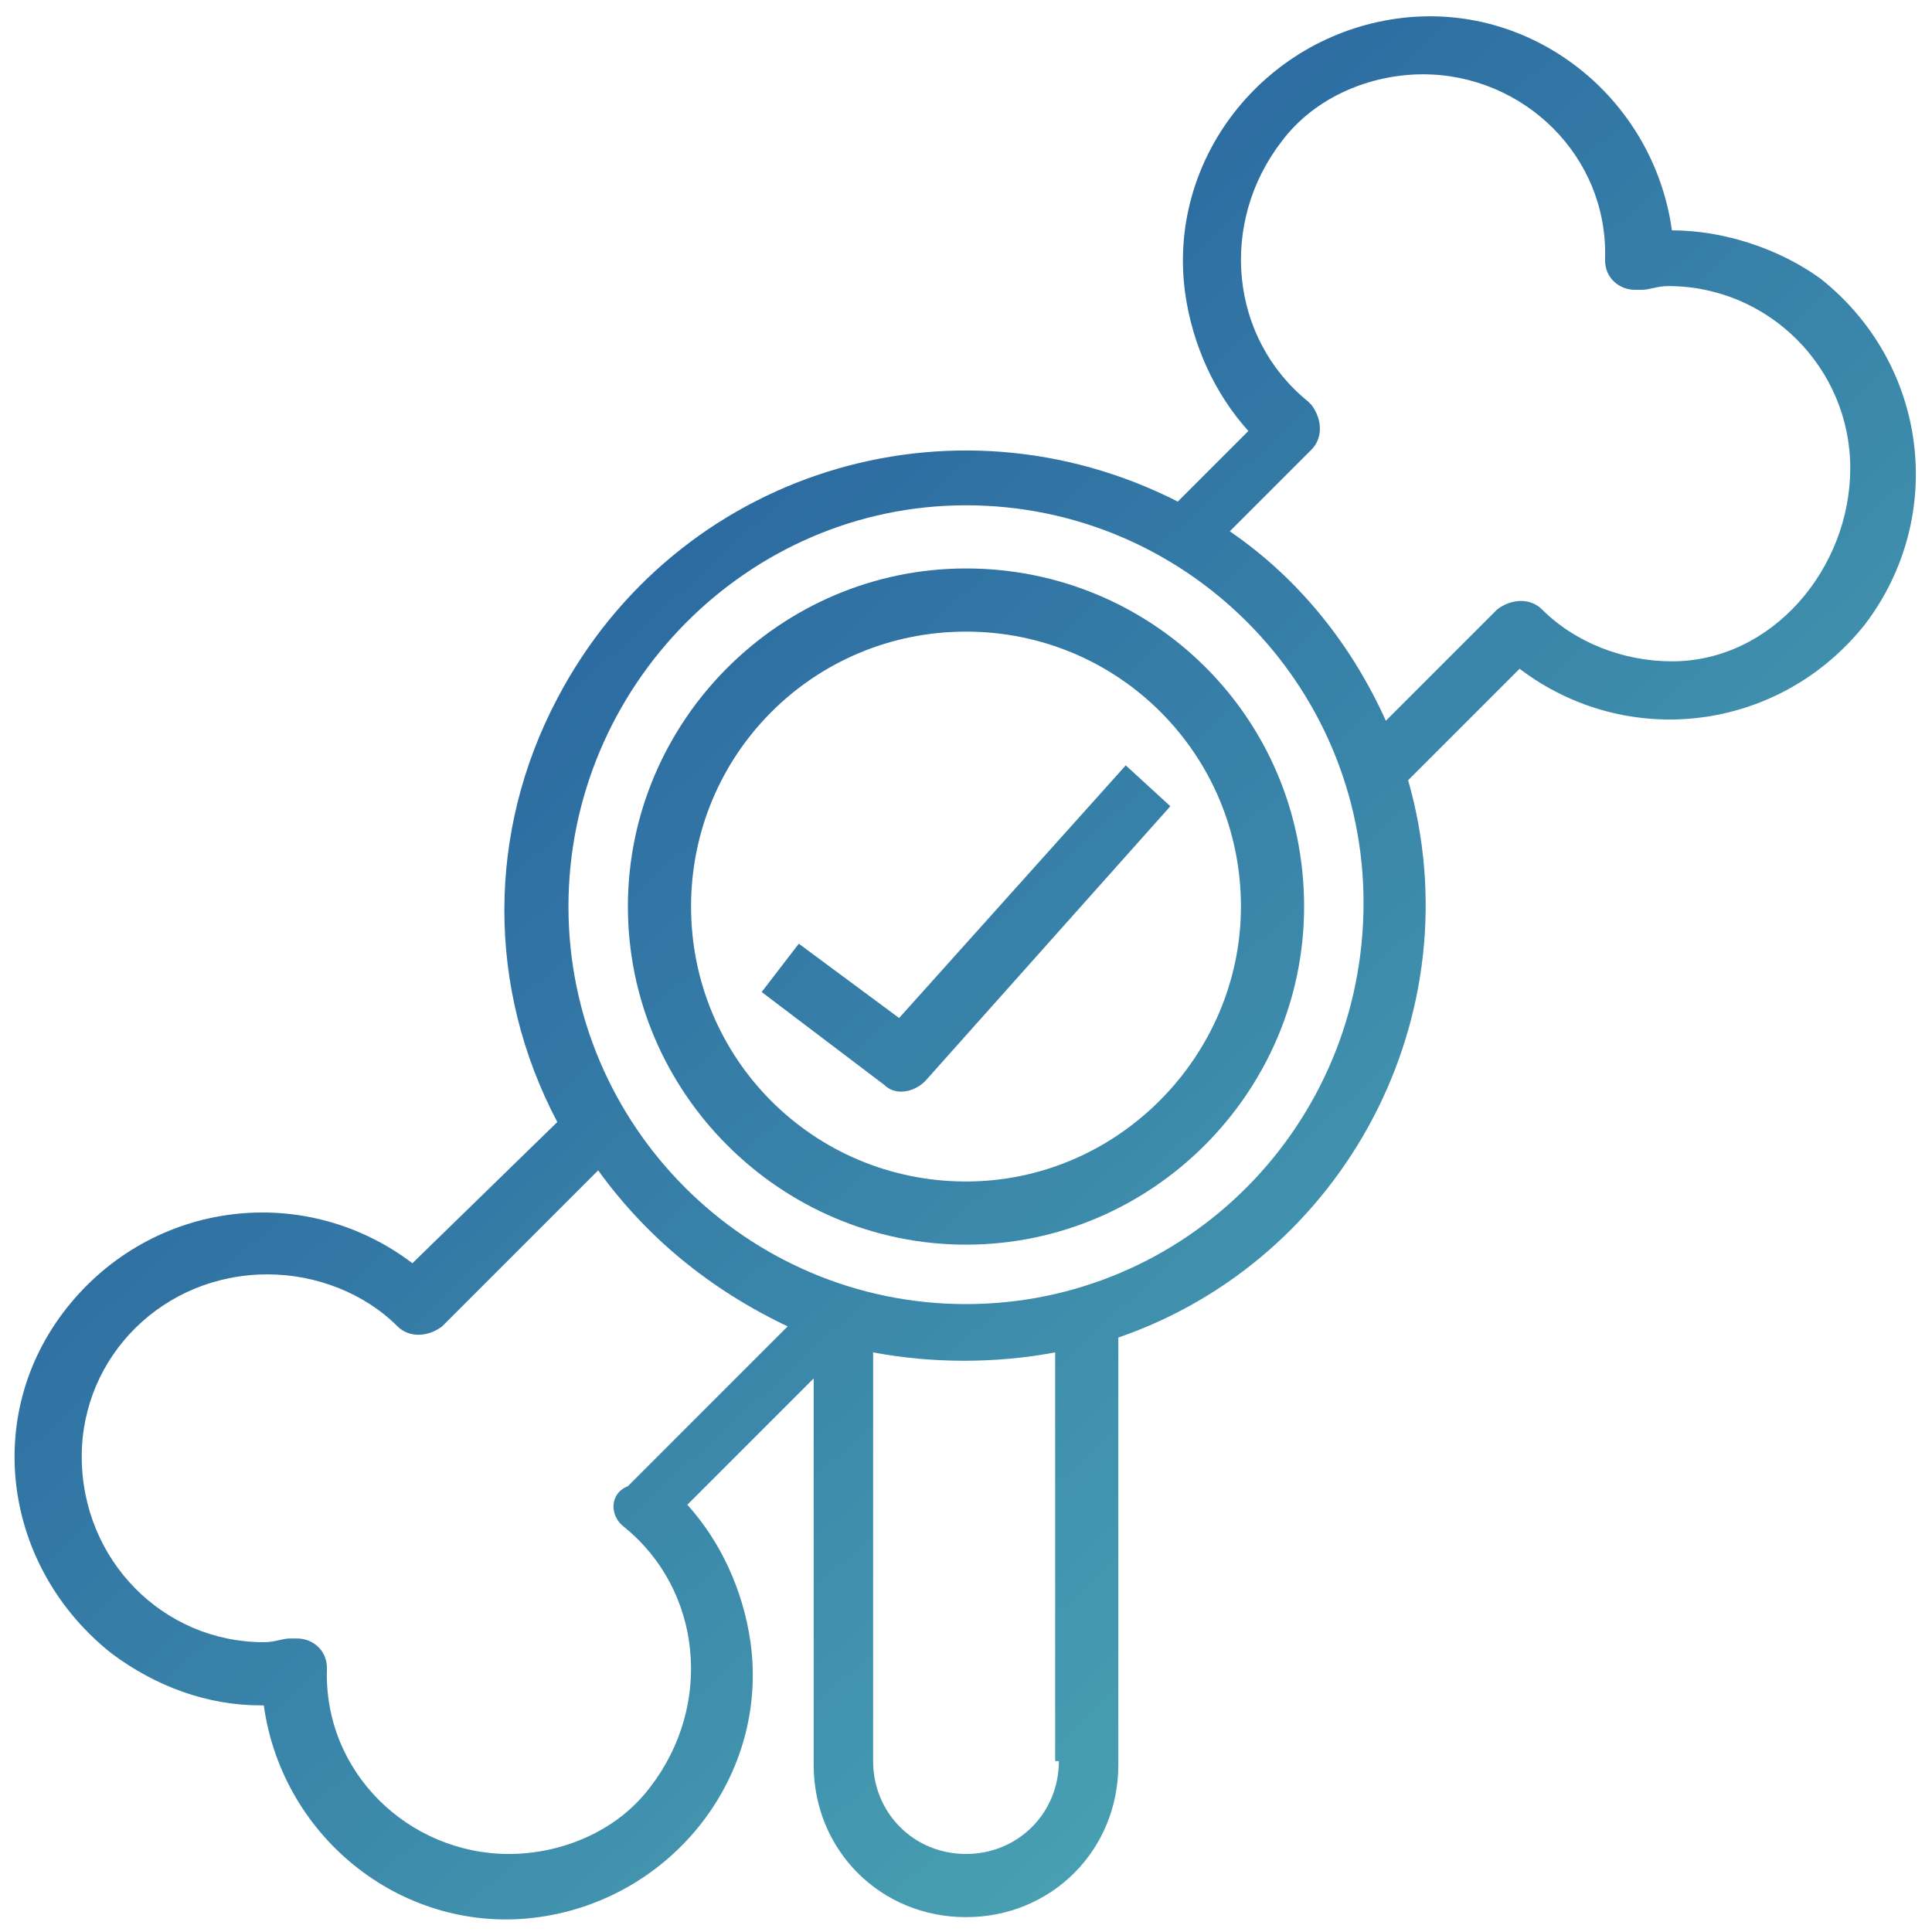
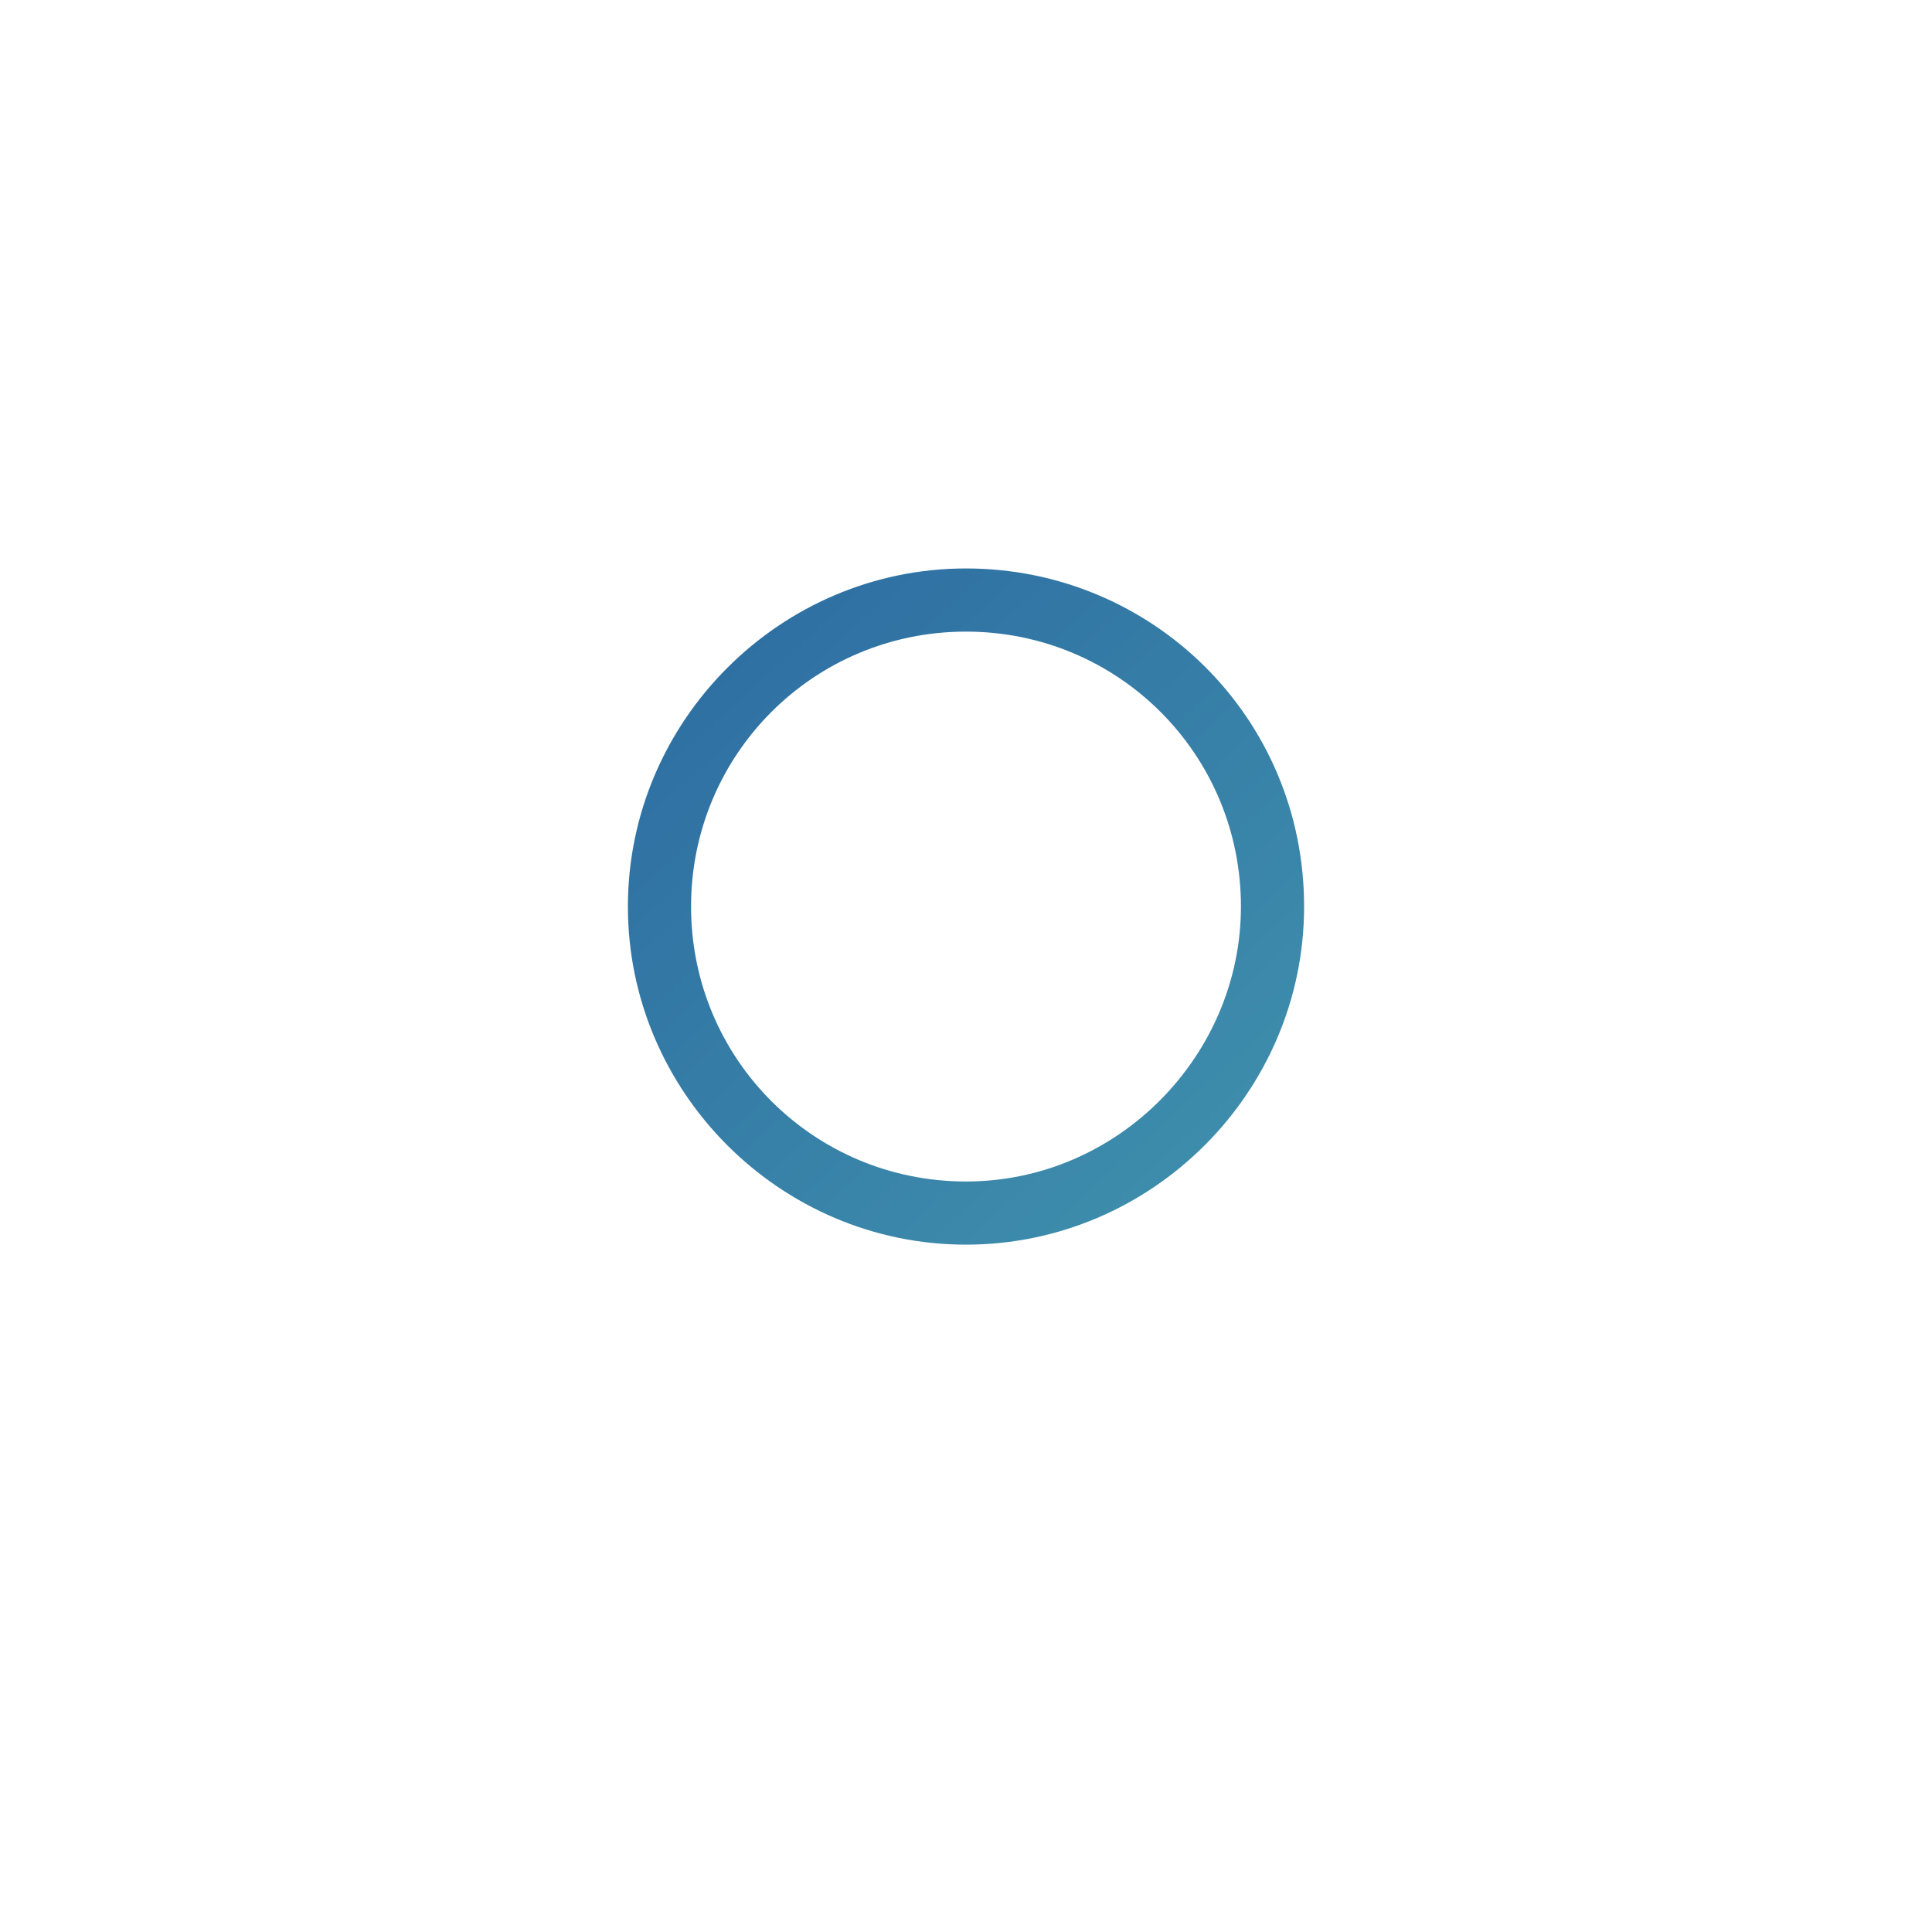
<svg xmlns="http://www.w3.org/2000/svg" id="Layer_1" x="0px" y="0px" width="52px" height="52px" viewBox="0 0 52 52" style="enable-background:new 0 0 52 52;" xml:space="preserve">
  <style type="text/css">	.st0{fill:url(#SVGID_1_);}	.st1{fill:url(#SVGID_00000158000959464800622120000006915147852673128581_);}	.st2{fill:url(#SVGID_00000122688725162713188080000010547985647927307706_);}	.st3{fill:url(#SVGID_00000023282498426095268950000007009741552512916623_);}	.st4{fill:url(#SVGID_00000075158881854105193820000009273044936471249084_);}	.st5{fill:url(#SVGID_00000010998711166831881400000001465003349424006074_);}	.st6{fill:url(#SVGID_00000013889782795729521020000016987128821718402209_);}	.st7{fill:url(#SVGID_00000057840388555827665920000002816016471500127676_);}	.st8{fill:url(#SVGID_00000134211767174235179570000004919808628272851603_);}	.st9{fill:url(#SVGID_00000118398359128509394820000007625663182806951064_);}	.st10{fill:url(#SVGID_00000071521798567819303900000012386680530715566226_);}	.st11{fill:url(#SVGID_00000050639674395868466430000003312767794125894318_);}	.st12{fill:url(#SVGID_00000129191451771766651000000016858665449409599152_);}	.st13{fill:url(#SVGID_00000070076232976916579950000005427102097660888241_);}	.st14{fill:url(#SVGID_00000105421616087912607250000016111713729672693147_);}	.st15{fill:url(#SVGID_00000111175157915560099100000002778224171568757665_);}	.st16{fill:url(#SVGID_00000049922409773771894160000007742129679243274941_);}	.st17{fill:url(#SVGID_00000009558792632465785270000005332406420673944727_);}	.st18{fill:url(#SVGID_00000030449669420319379910000003109222570868280483_);}	.st19{fill:url(#SVGID_00000044860534602933460670000010004348889334411932_);}	.st20{fill:url(#SVGID_00000111161232924127808530000014857331673967314617_);}	.st21{fill:url(#SVGID_00000048466251254594673680000014715187949189007759_);}	.st22{fill:url(#SVGID_00000142878312743108682160000007274046646988608898_);}	.st23{fill:url(#SVGID_00000100385127111500415400000015931560626466595468_);}	.st24{fill:url(#SVGID_00000132775964339038338920000001339984008566536876_);}	.st25{fill:url(#SVGID_00000131331304397474797210000015901477792360357010_);}	.st26{fill:url(#SVGID_00000028316157227192291920000000144491487836899249_);}	.st27{fill:url(#SVGID_00000023981986304823974520000010840688708520914052_);}	.st28{fill:url(#SVGID_00000009551816984158308290000000671347108439284150_);}	.st29{fill:url(#SVGID_00000088819105032067520640000010691072810969053825_);}	.st30{fill:url(#SVGID_00000129189126167941657590000013759607218460867484_);}	.st31{fill:url(#Shape_00000115495632138989853620000007555941026639245730_);}	.st32{fill:url(#Shape_00000085249535125572713710000012456979873147176338_);}	.st33{fill:url(#Shape_00000116208505465886404470000003216835911408324277_);}	.st34{fill:url(#Oval_00000054959373415993219710000007755948015315576717_);}	.st35{fill:url(#SVGID_00000084507373259152144530000014587097549179572644_);}	.st36{fill:url(#SVGID_00000020374031907883983850000010066437163695270275_);}	.st37{fill:url(#SVGID_00000075147425371725971300000010790681841140440738_);}	.st38{fill:url(#SVGID_00000082369891353969503860000018006010603928884115_);}	.st39{fill:url(#SVGID_00000162325699157011207550000009930267199359673484_);}	.st40{fill:url(#SVGID_00000116211738967278288170000006641531089223984014_);}	.st41{fill:url(#SVGID_00000168104174675484683640000005255042373008570000_);}	.st42{fill-rule:evenodd;clip-rule:evenodd;fill:url(#SVGID_00000119109264167254213670000002940439086836728218_);}	.st43{fill:url(#SVGID_00000047050388241760708450000014244673807645552536_);}	.st44{fill:url(#SVGID_00000077292521558978450360000011447548766965228182_);}</style>
  <linearGradient id="SVGID_1_" gradientUnits="userSpaceOnUse" x1="53.346" y1="54.3" x2="-0.627" y2="-4.806">
    <stop offset="0" style="stop-color:#57BDBB" />
    <stop offset="1" style="stop-color:#164194" />
  </linearGradient>
  <path class="st0" d="M26,15.3c-5,0-9.1,4.1-9.1,9.1s4.1,9.1,9.1,9.1s9.1-4.1,9.1-9.1C35.1,19.3,31,15.3,26,15.3z M26,31.8 c-4.1,0-7.4-3.3-7.4-7.4s3.3-7.4,7.4-7.4s7.4,3.3,7.4,7.4C33.4,28.4,30.1,31.8,26,31.8z" />
  <linearGradient id="SVGID_00000017506028949854722910000009698956331559522469_" gradientUnits="userSpaceOnUse" x1="53.491" y1="54.168" x2="-0.482" y2="-4.938">
    <stop offset="0" style="stop-color:#57BDBB" />
    <stop offset="1" style="stop-color:#164194" />
  </linearGradient>
-   <path style="fill:url(#SVGID_00000017506028949854722910000009698956331559522469_);" d="M24.2,27.4l-2.7-2l-1,1.3l3.3,2.5 c0.3,0.3,0.8,0.2,1.1-0.1l6.6-7.4l-1.2-1.1L24.2,27.4z" />
  <linearGradient id="SVGID_00000080165786204533415800000012546417918187256968_" gradientUnits="userSpaceOnUse" x1="52.526" y1="55.049" x2="-1.447" y2="-4.057">
    <stop offset="0" style="stop-color:#57BDBB" />
    <stop offset="1" style="stop-color:#164194" />
  </linearGradient>
-   <path style="fill:url(#SVGID_00000080165786204533415800000012546417918187256968_);" d="M45,6.2L45,6.2c-0.5-3.6-3.8-6.2-7.4-5.7 c-3.6,0.5-6.2,3.8-5.7,7.4c0.2,1.4,0.8,2.7,1.7,3.7l-1.9,1.9c-6.1-3.1-13.5-0.8-16.7,5.3c-1.9,3.6-1.9,7.8,0,11.4L11.1,34 c-2.9-2.2-7-1.7-9.3,1.2s-1.7,7,1.2,9.3c1.2,0.9,2.6,1.4,4,1.4h0.1c0.5,3.6,3.8,6.2,7.4,5.7s6.2-3.8,5.7-7.4 c-0.2-1.4-0.8-2.7-1.7-3.7l3.4-3.4v10.4c0,2.3,1.8,4.1,4.1,4.1s4.1-1.8,4.1-4.1V36c6.1-2.1,9.6-8.7,7.8-15l3-3 c2.9,2.2,7,1.7,9.3-1.2c2.2-2.9,1.7-7-1.2-9.3C47.9,6.7,46.4,6.2,45,6.2z M16.8,41.1c2.1,1.7,2.4,4.8,0.7,7 c-0.9,1.2-2.4,1.8-3.8,1.8c-2.7,0-5-2.2-4.9-5c0,0,0,0,0,0c0-0.5-0.4-0.8-0.8-0.8c-0.1,0-0.1,0-0.2,0c-0.2,0-0.4,0.1-0.7,0.1 c-2.7,0-4.9-2.2-4.9-5c0-2.7,2.2-4.9,5-4.9c1.3,0,2.6,0.5,3.5,1.4c0.3,0.3,0.8,0.3,1.2,0l4.2-4.2c1.3,1.8,3,3.2,5.1,4.2l-4.3,4.3 C16.4,40.2,16.4,40.8,16.8,41.1C16.7,41.1,16.7,41.1,16.8,41.1L16.8,41.1z M28.5,47.4c0,1.4-1.1,2.5-2.5,2.5c-1.4,0-2.5-1.1-2.5-2.5 l0,0v-11c1.6,0.3,3.3,0.3,4.9,0V47.4z M26,35.1c-5.9,0-10.7-4.8-10.7-10.7S20.1,13.6,26,13.6s10.7,4.8,10.7,10.7 C36.7,30.3,31.9,35.1,26,35.1z M45,17.8c-1.3,0-2.6-0.5-3.5-1.4c-0.3-0.3-0.8-0.3-1.2,0l-3,3c-0.9-2-2.3-3.8-4.2-5.1l2.2-2.2 c0.3-0.3,0.3-0.8,0-1.2c0,0,0,0-0.1-0.1c-2.1-1.7-2.4-4.8-0.7-7c0.9-1.2,2.4-1.8,3.8-1.8c2.7,0,5,2.2,4.9,5c0,0,0,0,0,0 c0,0.5,0.4,0.8,0.8,0.8c0.1,0,0.1,0,0.2,0c0.2,0,0.4-0.1,0.7-0.1c2.7,0,4.9,2.2,4.9,4.9S47.7,17.8,45,17.8L45,17.8z" />
</svg>